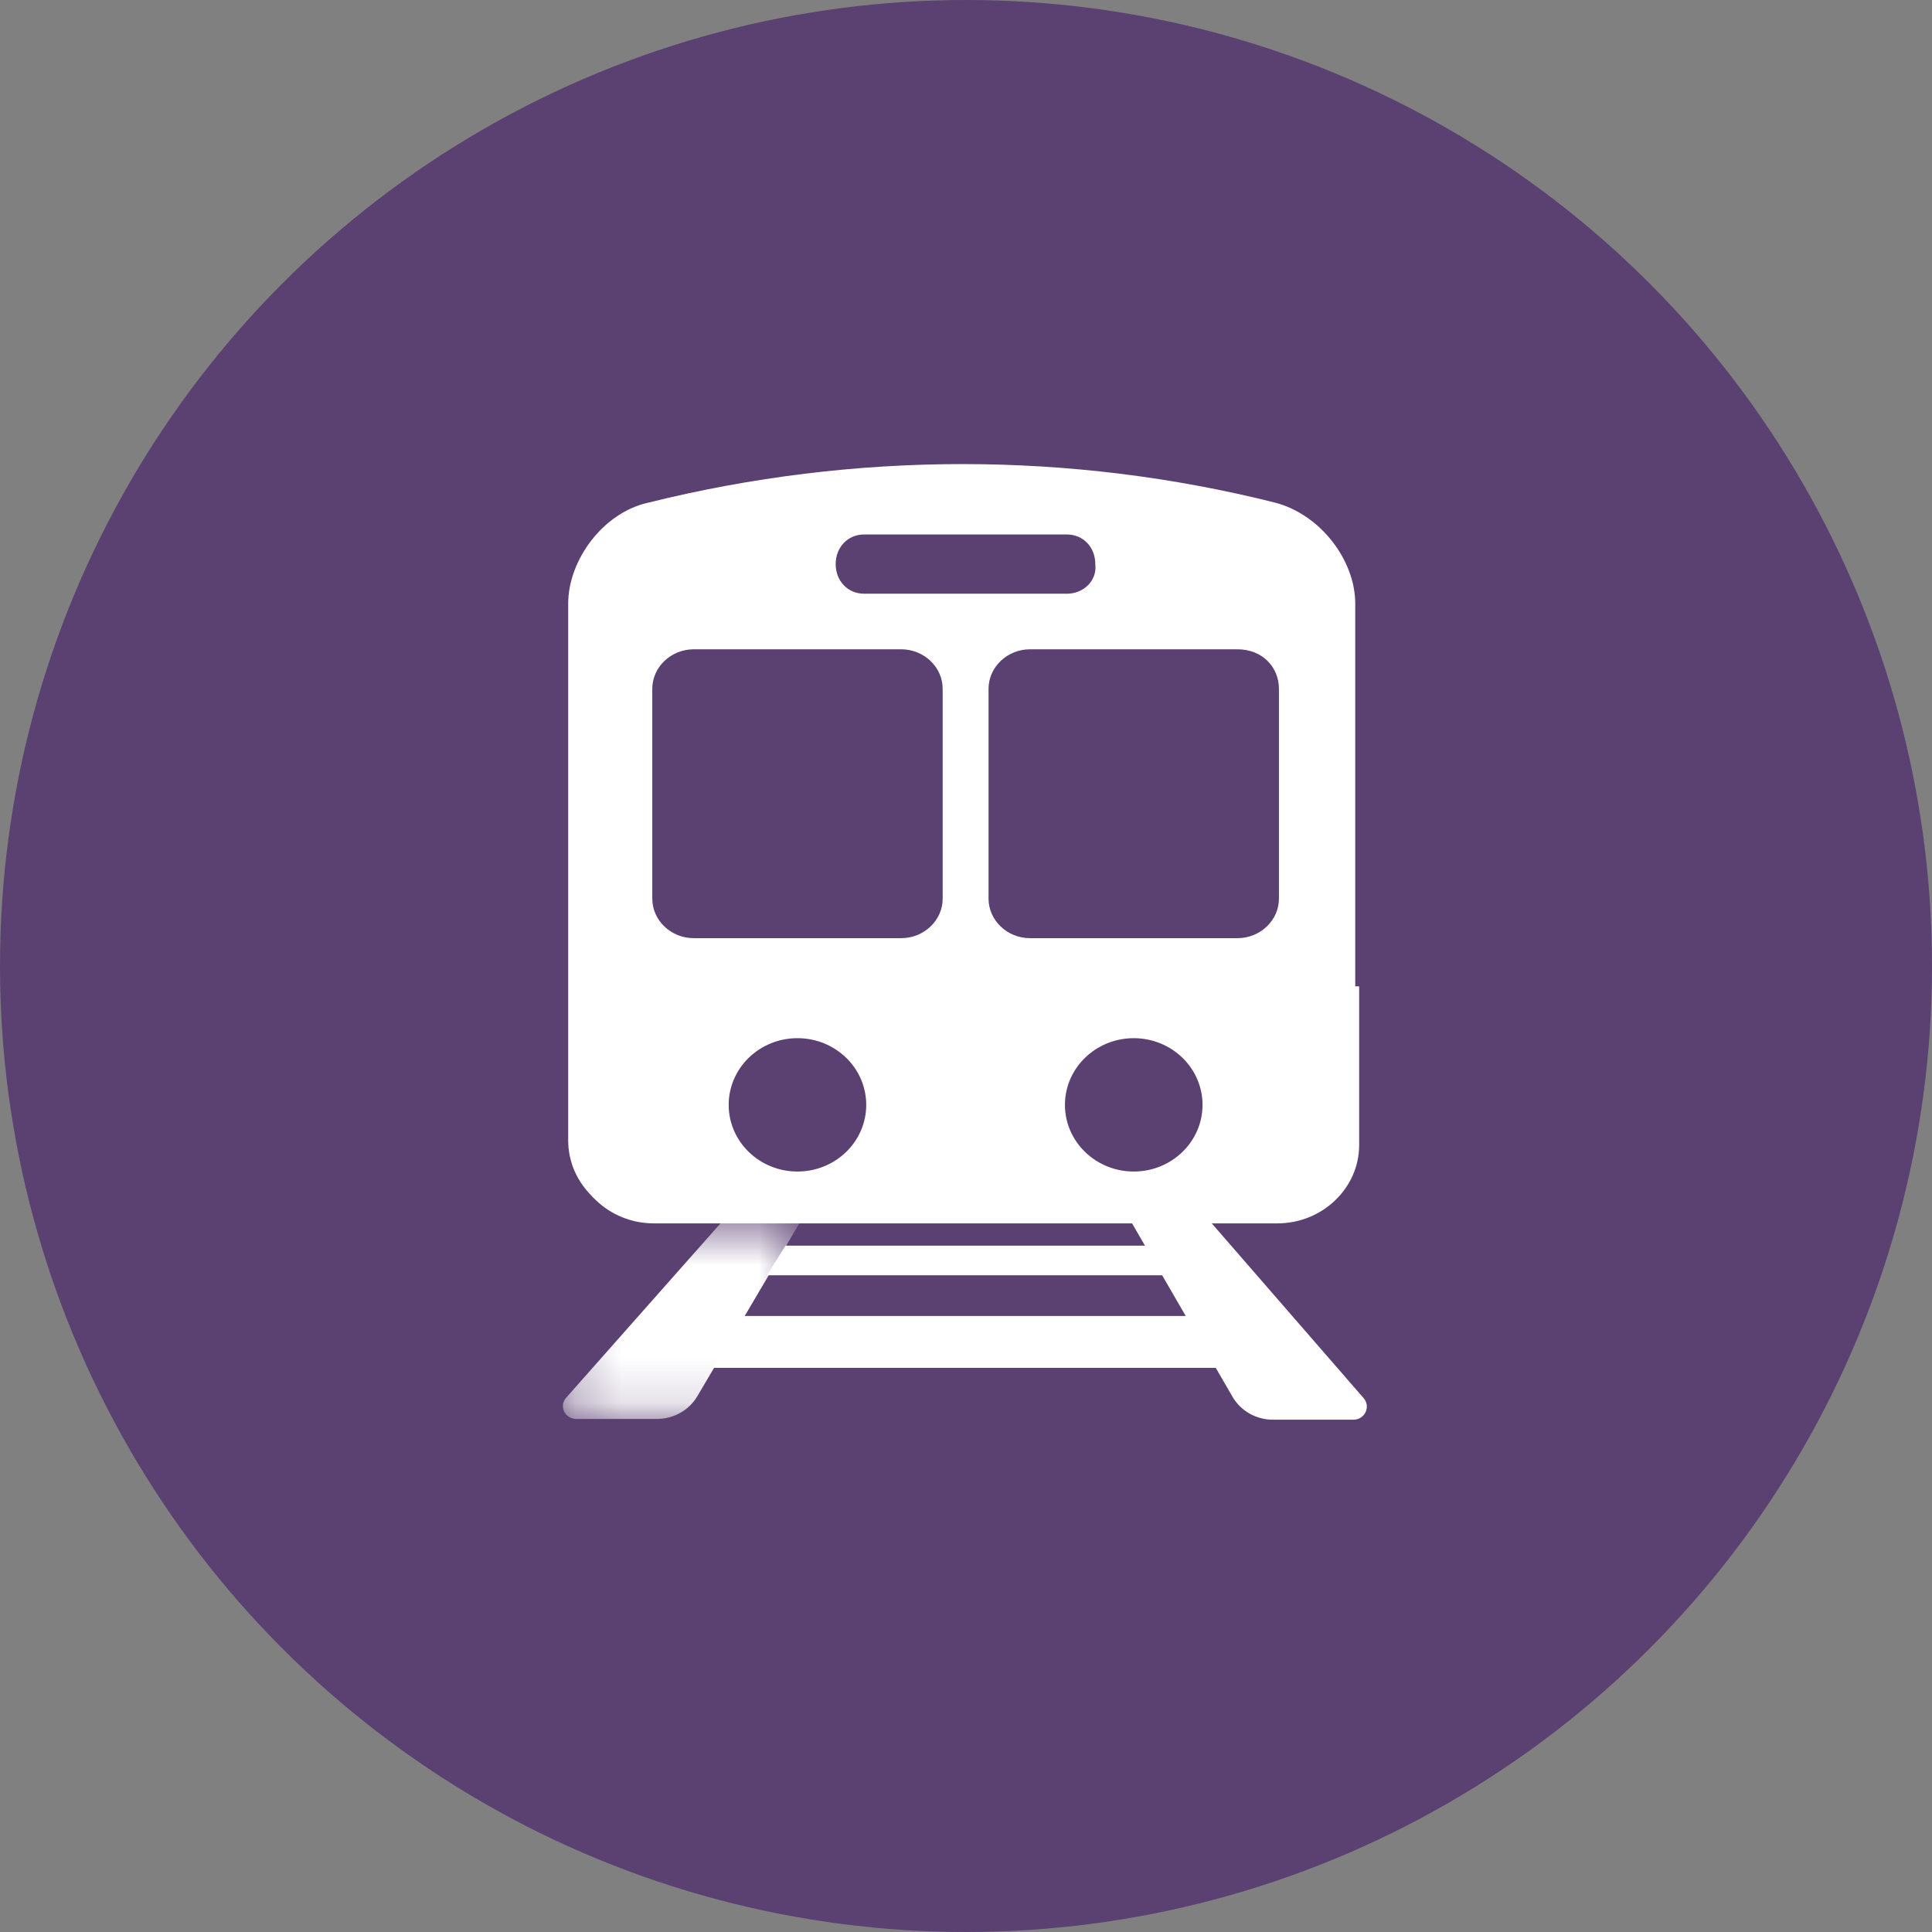
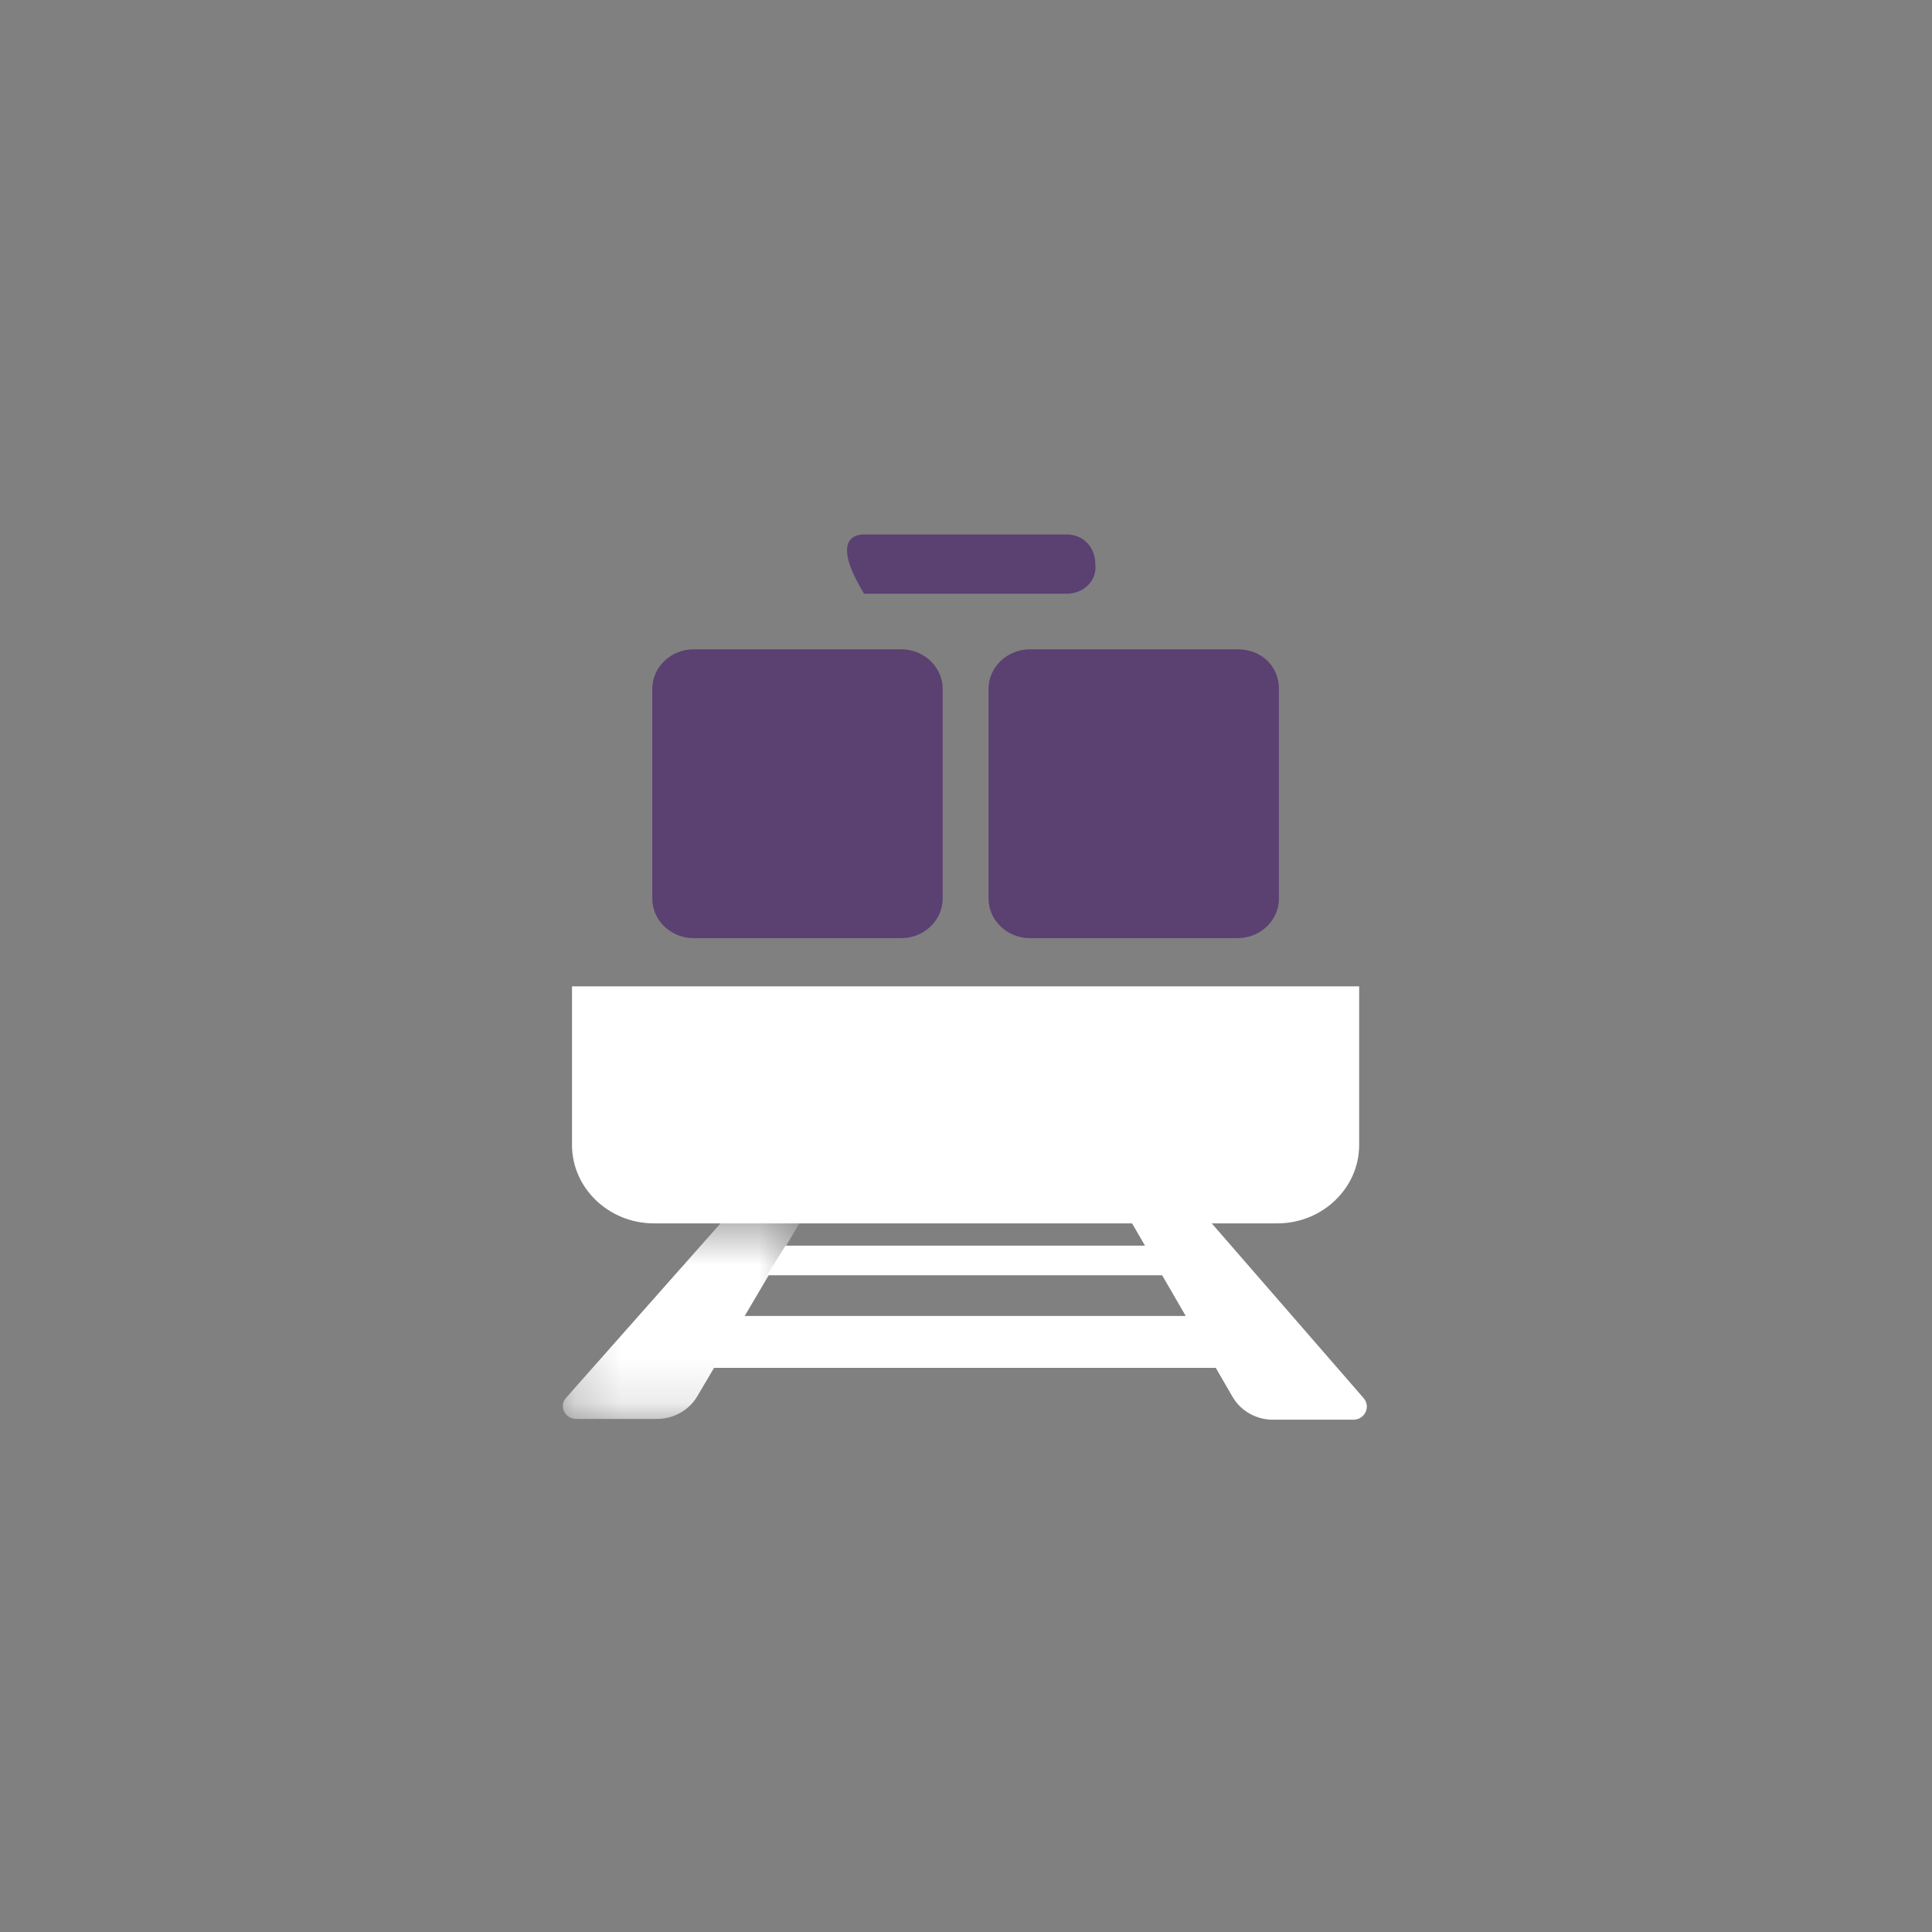
<svg xmlns="http://www.w3.org/2000/svg" width="42" height="42" viewBox="0 0 42 42" fill="none">
  <rect x="0" y="0" width="42" height="42" fill="#808080" stroke="none" />
-   <circle cx="21" cy="21" r="20" fill="#5B4072" stroke="#5B4072" stroke-width="2" />
-   <path fill-rule="evenodd" clip-rule="evenodd" d="M14.135 26.515C13.155 26.515 12.352 25.74 12.352 24.793V13.124C12.352 12.177 13.11 11.144 14.09 10.928C18.591 9.809 23.269 9.809 27.725 10.928C28.705 11.187 29.462 12.177 29.462 13.124V24.793C29.507 25.74 28.75 26.515 27.725 26.515H14.135Z" fill="white" />
  <path fill-rule="evenodd" clip-rule="evenodd" d="M12.435 21.442V24.892C12.435 25.829 13.236 26.595 14.213 26.595H27.77C28.747 26.595 29.547 25.829 29.547 24.892V21.442H12.435Z" fill="white" />
-   <path fill-rule="evenodd" clip-rule="evenodd" d="M23.194 12.907H18.784C18.432 12.907 18.167 12.631 18.167 12.263C18.167 11.895 18.432 11.619 18.784 11.619H23.194C23.547 11.619 23.811 11.895 23.811 12.263C23.855 12.631 23.547 12.907 23.194 12.907" fill="#5B4072" />
+   <path fill-rule="evenodd" clip-rule="evenodd" d="M23.194 12.907H18.784C18.167 11.895 18.432 11.619 18.784 11.619H23.194C23.547 11.619 23.811 11.895 23.811 12.263C23.855 12.631 23.547 12.907 23.194 12.907" fill="#5B4072" />
  <path fill-rule="evenodd" clip-rule="evenodd" d="M19.591 14.115H15.082C14.586 14.115 14.18 14.502 14.18 14.975V19.535C14.18 20.008 14.586 20.395 15.082 20.395H19.591C20.087 20.395 20.493 20.008 20.493 19.535V14.975C20.493 14.502 20.087 14.115 19.591 14.115" fill="#5B4072" />
  <path fill-rule="evenodd" clip-rule="evenodd" d="M26.901 14.115H22.392C21.896 14.115 21.49 14.502 21.49 14.975V19.535C21.49 20.008 21.896 20.395 22.392 20.395H26.901C27.397 20.395 27.803 20.008 27.803 19.535V14.975C27.803 14.502 27.442 14.115 26.901 14.115" fill="#5B4072" />
-   <path fill-rule="evenodd" clip-rule="evenodd" d="M18.831 24.019C18.831 24.819 18.162 25.468 17.336 25.468C16.51 25.468 15.841 24.819 15.841 24.019C15.841 23.218 16.51 22.569 17.336 22.569C18.162 22.569 18.831 23.218 18.831 24.019" fill="#5B4072" />
-   <path fill-rule="evenodd" clip-rule="evenodd" d="M26.142 24.019C26.142 24.819 25.472 25.468 24.647 25.468C23.821 25.468 23.151 24.819 23.151 24.019C23.151 23.218 23.821 22.569 24.647 22.569C25.472 22.569 26.142 23.218 26.142 24.019" fill="#5B4072" />
  <mask id="mask0_4104_64793" style="mask-type:luminance" maskUnits="userSpaceOnUse" x="12" y="26" width="6" height="5">
    <path fill-rule="evenodd" clip-rule="evenodd" d="M12.236 26.579H17.387V30.847H12.236V26.579Z" fill="white" />
  </mask>
  <g mask="url(#mask0_4104_64793)">
    <path fill-rule="evenodd" clip-rule="evenodd" d="M14.279 30.847H12.528C12.28 30.847 12.146 30.568 12.306 30.387L15.677 26.579H17.387L15.157 30.356C14.978 30.659 14.643 30.847 14.279 30.847" fill="white" />
  </g>
  <path fill-rule="evenodd" clip-rule="evenodd" d="M29.422 30.863H27.671C27.307 30.863 26.972 30.672 26.793 30.363L24.564 26.515H26.273L29.644 30.394C29.805 30.579 29.67 30.863 29.422 30.863" fill="white" />
  <path fill-rule="evenodd" clip-rule="evenodd" d="M25.311 27.723H16.672L17.077 27.079H24.906L25.311 27.723Z" fill="white" />
  <path fill-rule="evenodd" clip-rule="evenodd" d="M26.474 29.736H15.509L16.138 28.608H25.844L26.474 29.736Z" fill="white" />
</svg>